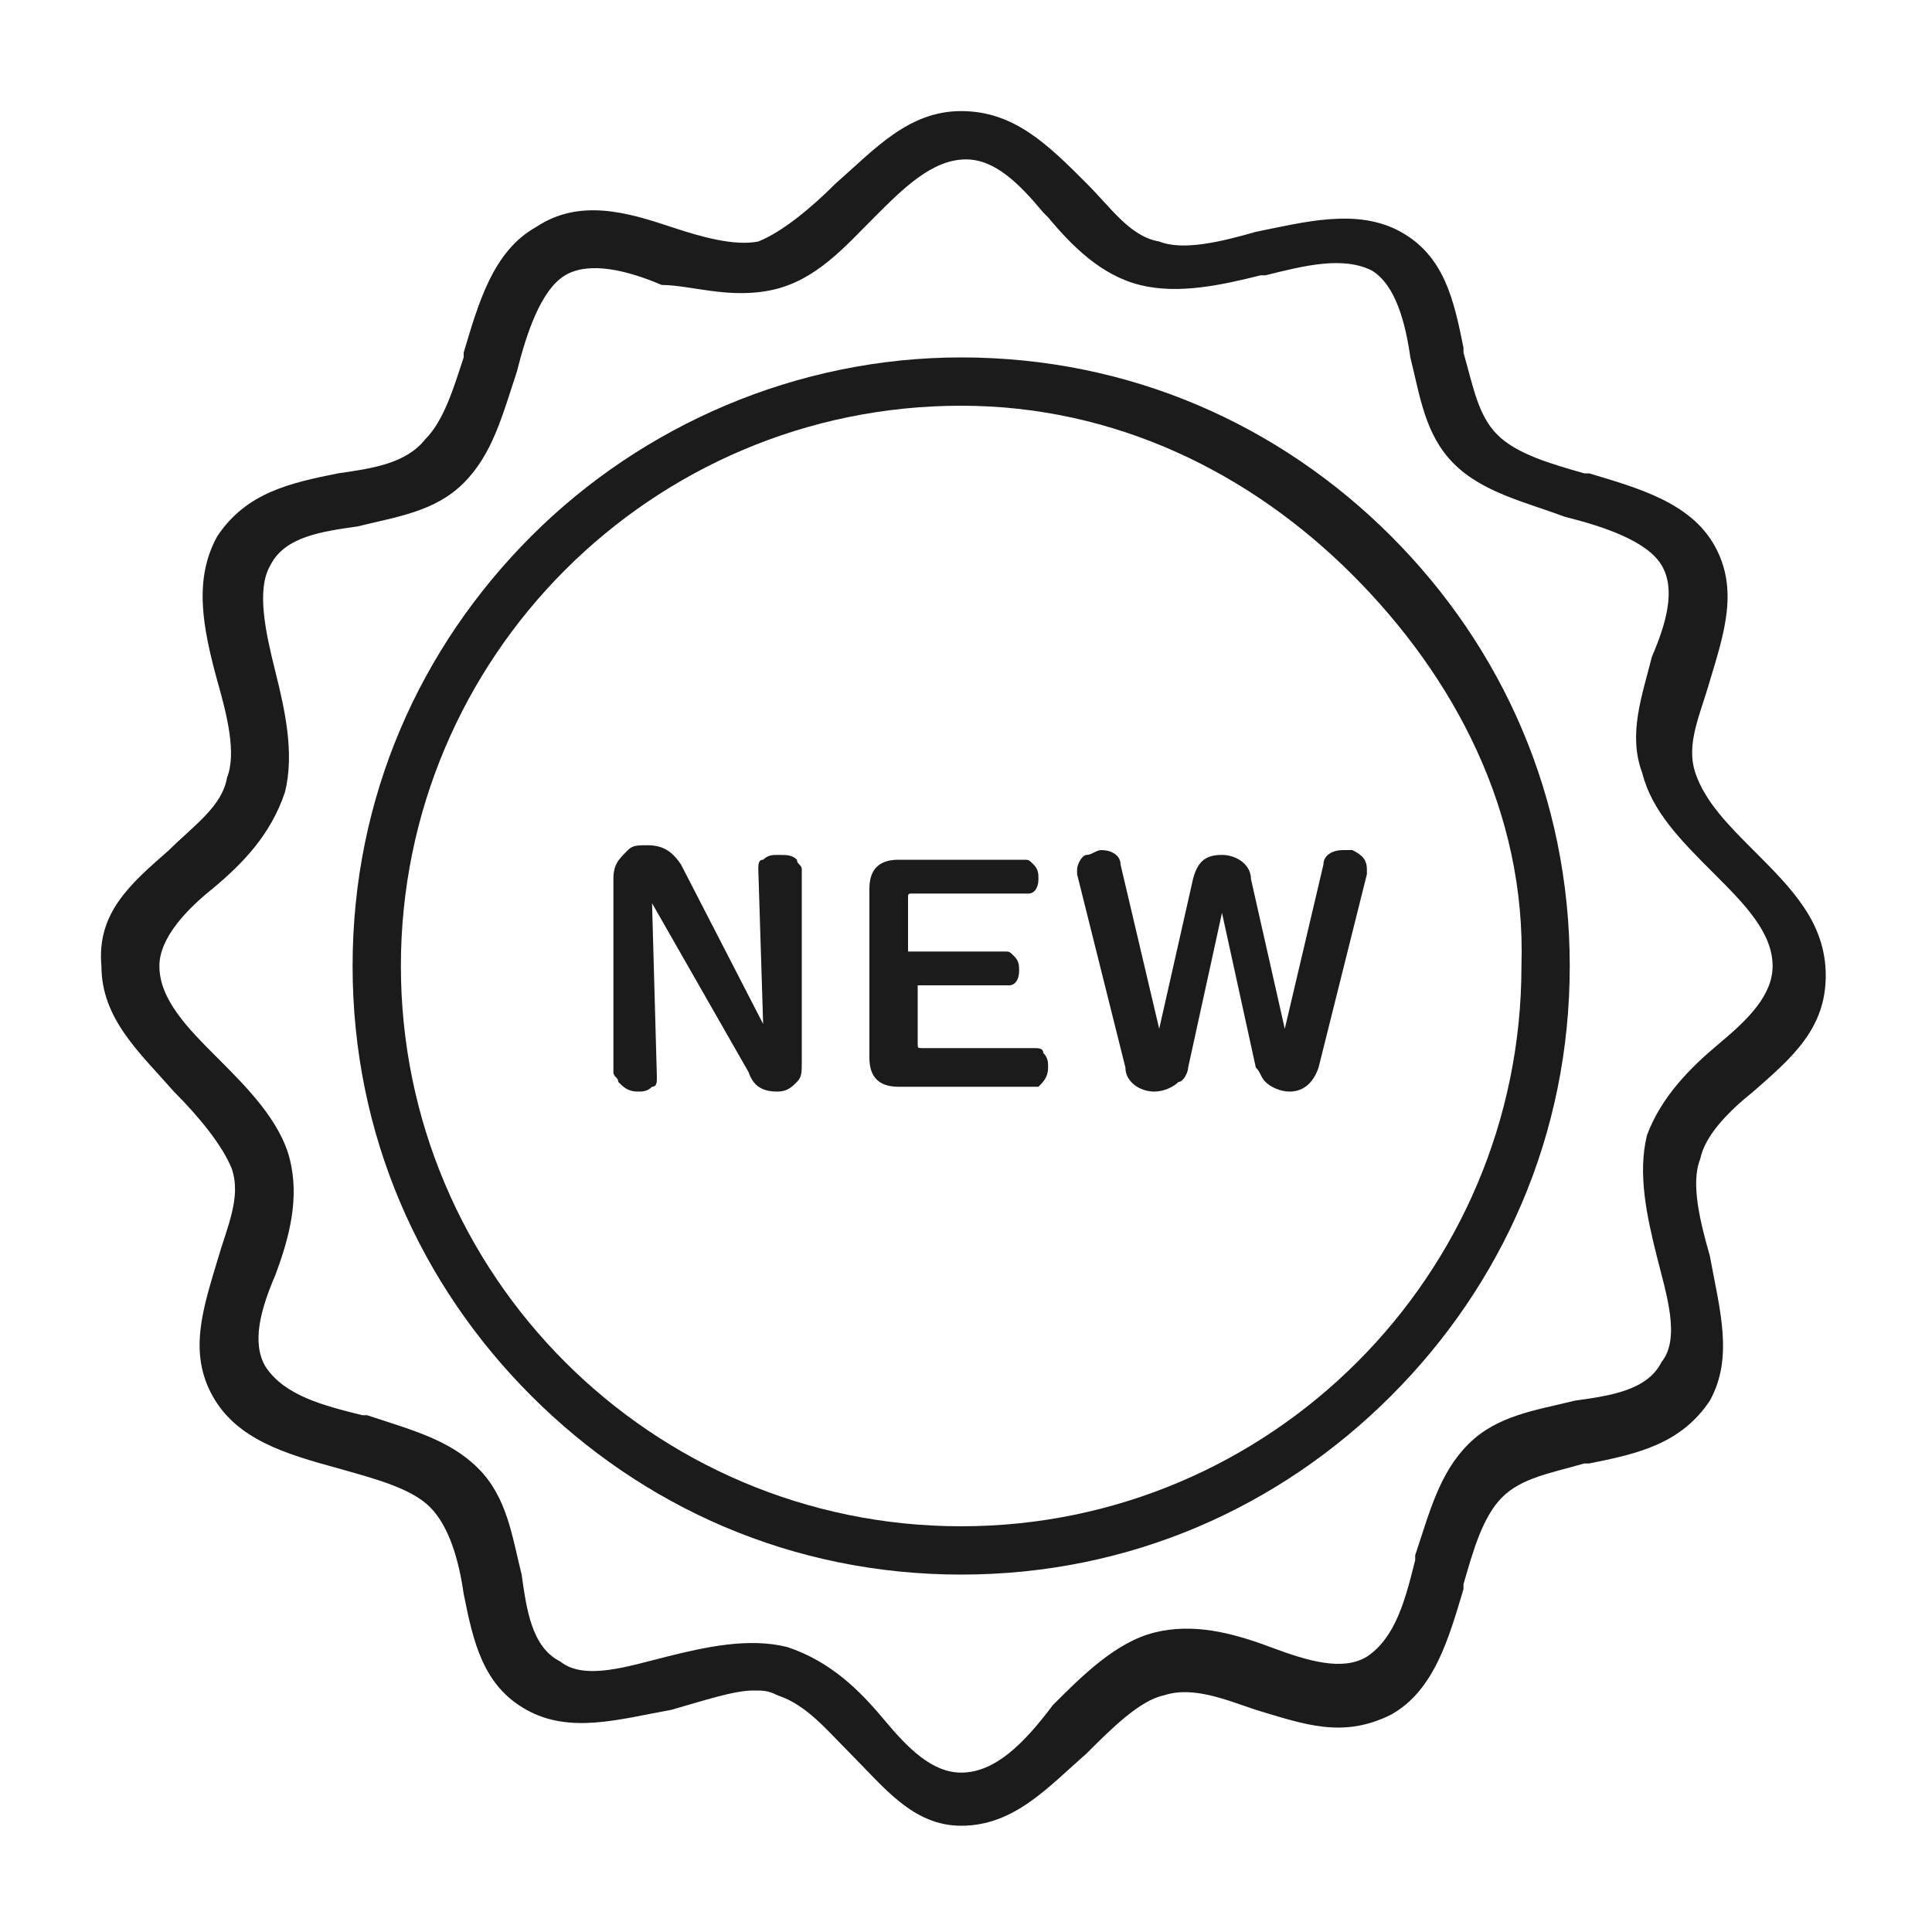
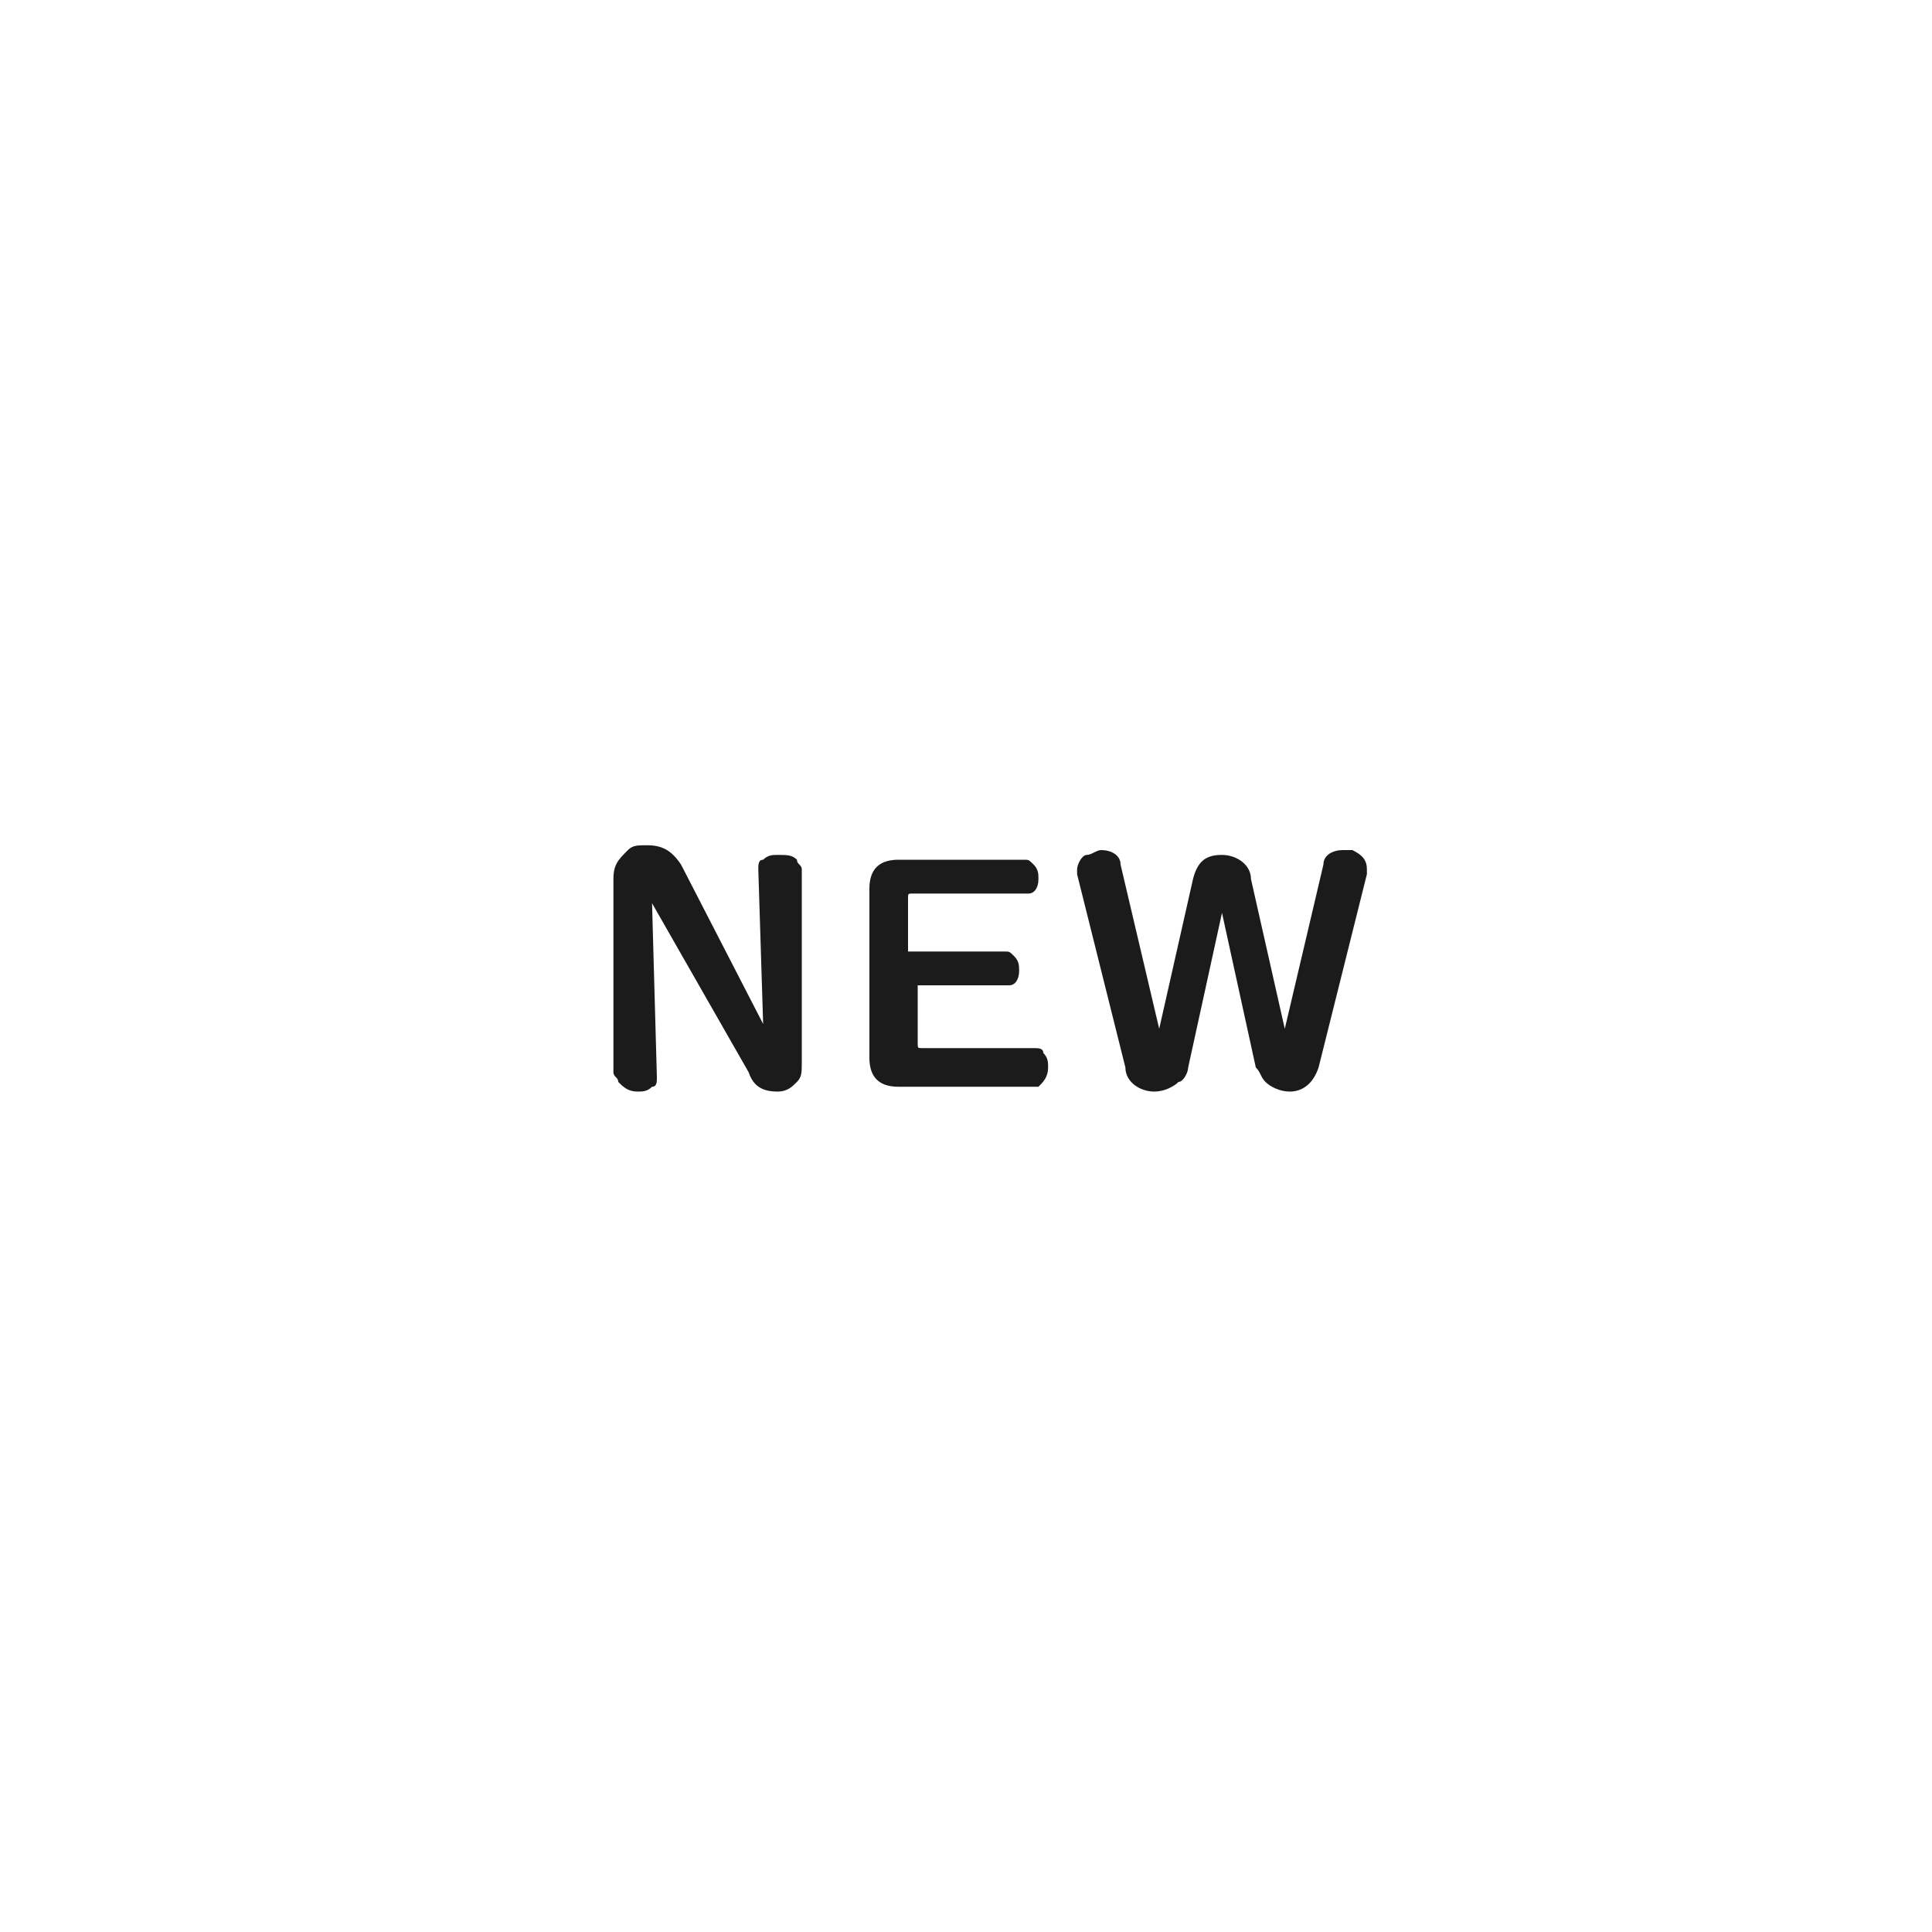
<svg xmlns="http://www.w3.org/2000/svg" width="28" height="28" viewBox="0 0 28 28" fill="none">
-   <path d="M10.92 24.5C11.06 24.5 11.13 24.5 11.27 24.57C11.69 24.71 11.97 25.06 12.32 25.41C12.81 25.9 13.23 26.46 13.93 26.46C14.7 26.46 15.19 25.9 15.75 25.41C16.1 25.06 16.52 24.64 16.87 24.57C17.29 24.43 17.78 24.64 18.2 24.78C18.9 24.99 19.46 25.2 20.16 24.85C20.79 24.5 21 23.73 21.21 23.03V22.96C21.35 22.47 21.49 21.98 21.77 21.7C22.05 21.42 22.47 21.35 22.96 21.21H23.03C23.73 21.07 24.36 20.93 24.78 20.3C25.13 19.67 24.92 18.97 24.78 18.2C24.64 17.71 24.5 17.15 24.64 16.8C24.71 16.45 25.06 16.1 25.41 15.82C25.97 15.33 26.46 14.91 26.46 14.14C26.46 13.37 25.97 12.88 25.41 12.32C25.06 11.97 24.71 11.62 24.57 11.2C24.43 10.78 24.64 10.36 24.78 9.87C24.99 9.17 25.2 8.54 24.85 7.91C24.5 7.28 23.73 7.07 23.03 6.86H22.96C22.47 6.72 21.98 6.58 21.7 6.3C21.42 6.02 21.35 5.6 21.21 5.11V5.04C21.07 4.34 20.93 3.71 20.3 3.36C19.67 3.01 18.9 3.22 18.2 3.36C17.71 3.5 17.15 3.64 16.8 3.5C16.38 3.43 16.1 3.01 15.75 2.66C15.19 2.1 14.7 1.61 13.93 1.61C13.16 1.61 12.67 2.17 12.11 2.66C11.76 3.01 11.34 3.36 10.99 3.5C10.64 3.57 10.15 3.43 9.73 3.29C9.1 3.08 8.4 2.87 7.77 3.29C7.14 3.64 6.93 4.41 6.72 5.11V5.18C6.58 5.6 6.44 6.09 6.16 6.37C5.88 6.72 5.39 6.79 4.9 6.86C4.2 7 3.57 7.14 3.15 7.77C2.8 8.4 2.94 9.1 3.15 9.87C3.29 10.36 3.43 10.92 3.29 11.27C3.22 11.69 2.8 11.97 2.45 12.32C1.89 12.81 1.4 13.23 1.47 14C1.47 14.77 2.03 15.26 2.52 15.82C2.87 16.17 3.22 16.59 3.36 16.94C3.5 17.36 3.29 17.78 3.15 18.27C2.94 18.97 2.73 19.6 3.08 20.23C3.43 20.86 4.13 21.07 4.9 21.28C5.39 21.42 5.95 21.56 6.23 21.84C6.51 22.12 6.65 22.61 6.72 23.1C6.86 23.8 7 24.43 7.63 24.78C8.26 25.13 8.96 24.92 9.73 24.78C10.22 24.64 10.64 24.5 10.92 24.5ZM13.93 25.69C13.51 25.69 13.16 25.34 12.81 24.92C12.46 24.5 12.04 24.08 11.41 23.87C10.85 23.73 10.22 23.87 9.66 24.01C9.1 24.15 8.47 24.36 8.12 24.08C7.7 23.87 7.63 23.31 7.56 22.82C7.42 22.26 7.35 21.7 6.93 21.28C6.51 20.86 5.95 20.72 5.32 20.51H5.25C4.69 20.37 4.13 20.23 3.85 19.81C3.64 19.46 3.78 18.97 3.99 18.48C4.2 17.92 4.34 17.36 4.2 16.8C4.06 16.24 3.57 15.75 3.15 15.33C2.73 14.91 2.31 14.49 2.31 14C2.31 13.58 2.73 13.16 3.08 12.88C3.5 12.53 3.92 12.11 4.13 11.48C4.27 10.92 4.13 10.29 3.99 9.73C3.85 9.17 3.71 8.54 3.92 8.19C4.13 7.77 4.69 7.7 5.18 7.63C5.74 7.49 6.3 7.42 6.72 7C7.14 6.58 7.28 6.02 7.49 5.39C7.63 4.83 7.84 4.2 8.19 3.99C8.54 3.78 9.1 3.92 9.59 4.13C10.01 4.13 10.57 4.34 11.2 4.2C11.83 4.06 12.25 3.57 12.67 3.15C13.09 2.73 13.51 2.31 14 2.31C14.42 2.31 14.77 2.66 15.12 3.08L15.19 3.15C15.54 3.57 15.96 3.99 16.52 4.13C17.08 4.27 17.71 4.13 18.27 3.99H18.34C18.9 3.85 19.46 3.71 19.88 3.92C20.23 4.13 20.37 4.69 20.44 5.18C20.58 5.74 20.65 6.3 21.07 6.72C21.49 7.14 22.12 7.28 22.68 7.49C23.24 7.63 23.87 7.84 24.08 8.19C24.29 8.54 24.15 9.03 23.94 9.52C23.8 10.08 23.59 10.64 23.8 11.2C23.94 11.76 24.36 12.18 24.85 12.67C25.27 13.09 25.69 13.51 25.69 14C25.69 14.42 25.34 14.77 24.92 15.12C24.5 15.47 24.08 15.89 23.87 16.45C23.73 17.01 23.87 17.64 24.01 18.2C24.15 18.76 24.36 19.39 24.08 19.74C23.87 20.16 23.31 20.23 22.82 20.3C22.26 20.44 21.7 20.51 21.28 20.93C20.86 21.35 20.72 21.91 20.51 22.54V22.61C20.37 23.17 20.23 23.73 19.81 24.01C19.46 24.22 18.97 24.08 18.41 23.87C17.85 23.66 17.29 23.52 16.73 23.66C16.17 23.8 15.68 24.29 15.26 24.71C14.84 25.27 14.42 25.69 13.93 25.69Z" fill="#1B1B1B" />
-   <path d="M13.93 5.18C16.38 5.18 18.55 6.16 20.16 7.77C21.77 9.38 22.75 11.55 22.75 14C22.75 16.45 21.77 18.62 20.16 20.23C18.55 21.84 16.38 22.82 13.93 22.82C11.48 22.82 9.31 21.84 7.7 20.23C6.09 18.62 5.11 16.45 5.11 14C5.11 11.55 6.09 9.38 7.7 7.77C9.31 6.16 11.55 5.18 13.93 5.18ZM19.6 8.33C18.13 6.86 16.17 5.88 13.93 5.88C11.69 5.88 9.66 6.79 8.19 8.26C6.72 9.73 5.81 11.76 5.81 14C5.81 16.24 6.72 18.27 8.19 19.74C9.66 21.21 11.69 22.12 13.93 22.12C16.17 22.12 18.2 21.21 19.67 19.74C21.14 18.27 22.05 16.24 22.05 14C22.12 11.76 21.07 9.8 19.6 8.33Z" fill="#1B1B1B" />
  <path d="M11.06 14.84L10.99 12.6C10.99 12.53 10.99 12.46 11.06 12.46C11.13 12.39 11.2 12.39 11.27 12.39C11.41 12.39 11.48 12.39 11.55 12.46C11.55 12.53 11.62 12.53 11.62 12.6V15.4C11.62 15.54 11.62 15.61 11.55 15.68C11.48 15.75 11.41 15.82 11.27 15.82C11.06 15.82 10.92 15.75 10.85 15.54L9.45 13.09L9.52 15.61C9.52 15.68 9.52 15.75 9.45 15.75C9.38 15.82 9.31 15.82 9.24 15.82C9.1 15.82 9.03 15.75 8.96 15.68C8.96 15.61 8.89 15.61 8.89 15.54V12.74C8.89 12.53 8.96 12.46 9.1 12.32C9.17 12.25 9.24 12.25 9.38 12.25C9.59 12.25 9.73 12.32 9.87 12.53L11.06 14.84Z" fill="#1B1B1B" />
  <path d="M13.3 14.28V15.12C13.3 15.19 13.3 15.19 13.37 15.19H14.98C15.05 15.19 15.12 15.19 15.12 15.26C15.19 15.33 15.19 15.4 15.19 15.47C15.19 15.61 15.12 15.68 15.05 15.75C15.05 15.75 14.98 15.75 14.91 15.75H13.02C12.74 15.75 12.6 15.61 12.6 15.33V12.88C12.6 12.6 12.74 12.46 13.02 12.46H14.84C14.91 12.46 14.91 12.46 14.98 12.53C15.05 12.6 15.05 12.67 15.05 12.74C15.05 12.88 14.98 12.95 14.91 12.95C14.91 12.95 14.84 12.95 14.77 12.95H13.23C13.16 12.95 13.16 12.95 13.16 13.02V13.79H14.56C14.63 13.79 14.63 13.79 14.7 13.86C14.77 13.93 14.77 14 14.77 14.07C14.77 14.21 14.7 14.28 14.63 14.28H14.56H13.3Z" fill="#1B1B1B" />
  <path d="M16.8 14.91L17.29 12.74C17.36 12.46 17.5 12.39 17.71 12.39C17.92 12.39 18.13 12.53 18.13 12.74L18.62 14.91L19.18 12.53C19.18 12.39 19.32 12.32 19.46 12.32C19.53 12.32 19.53 12.32 19.6 12.32C19.74 12.39 19.81 12.46 19.81 12.6V12.67L19.11 15.47C19.04 15.68 18.9 15.82 18.69 15.82C18.55 15.82 18.41 15.75 18.34 15.68C18.27 15.61 18.27 15.54 18.2 15.47L17.71 13.23L17.22 15.47C17.22 15.54 17.15 15.68 17.08 15.68C17.01 15.75 16.87 15.82 16.73 15.82C16.52 15.82 16.31 15.68 16.31 15.47L15.61 12.67V12.6C15.61 12.53 15.68 12.39 15.75 12.39C15.82 12.39 15.89 12.32 15.96 12.32C16.1 12.32 16.24 12.39 16.24 12.53L16.8 14.91Z" fill="#1B1B1B" />
</svg>